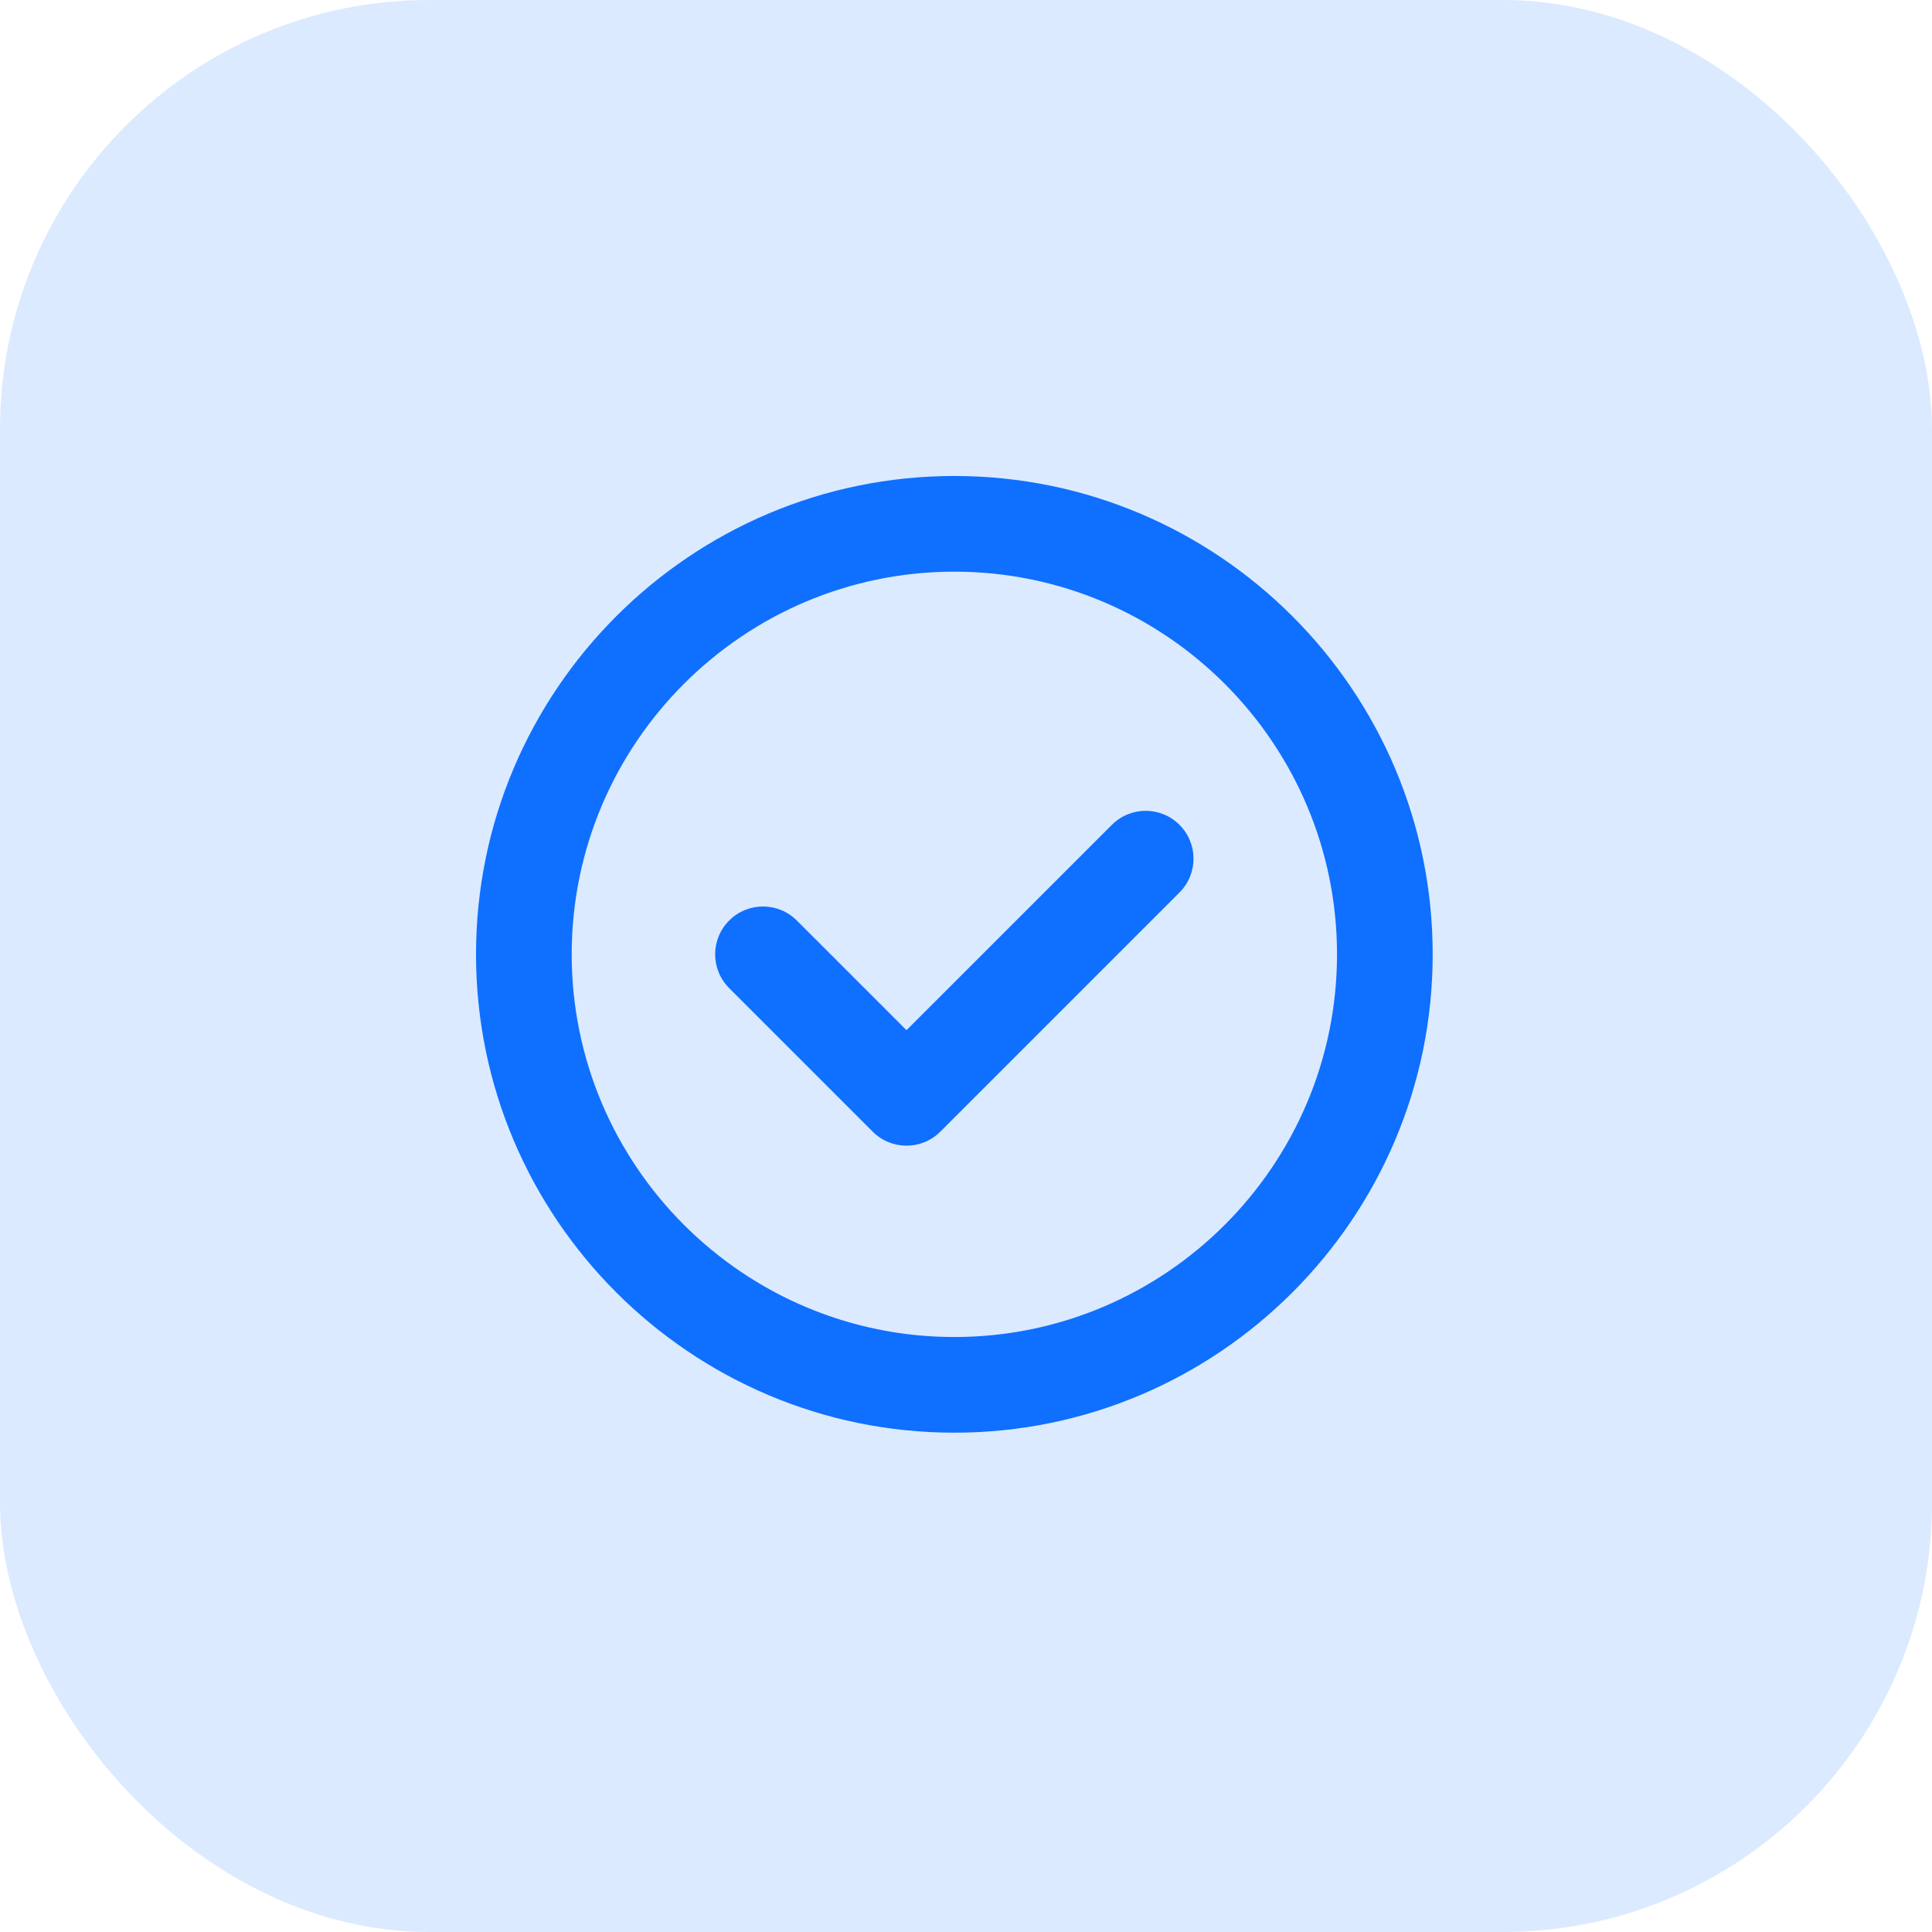
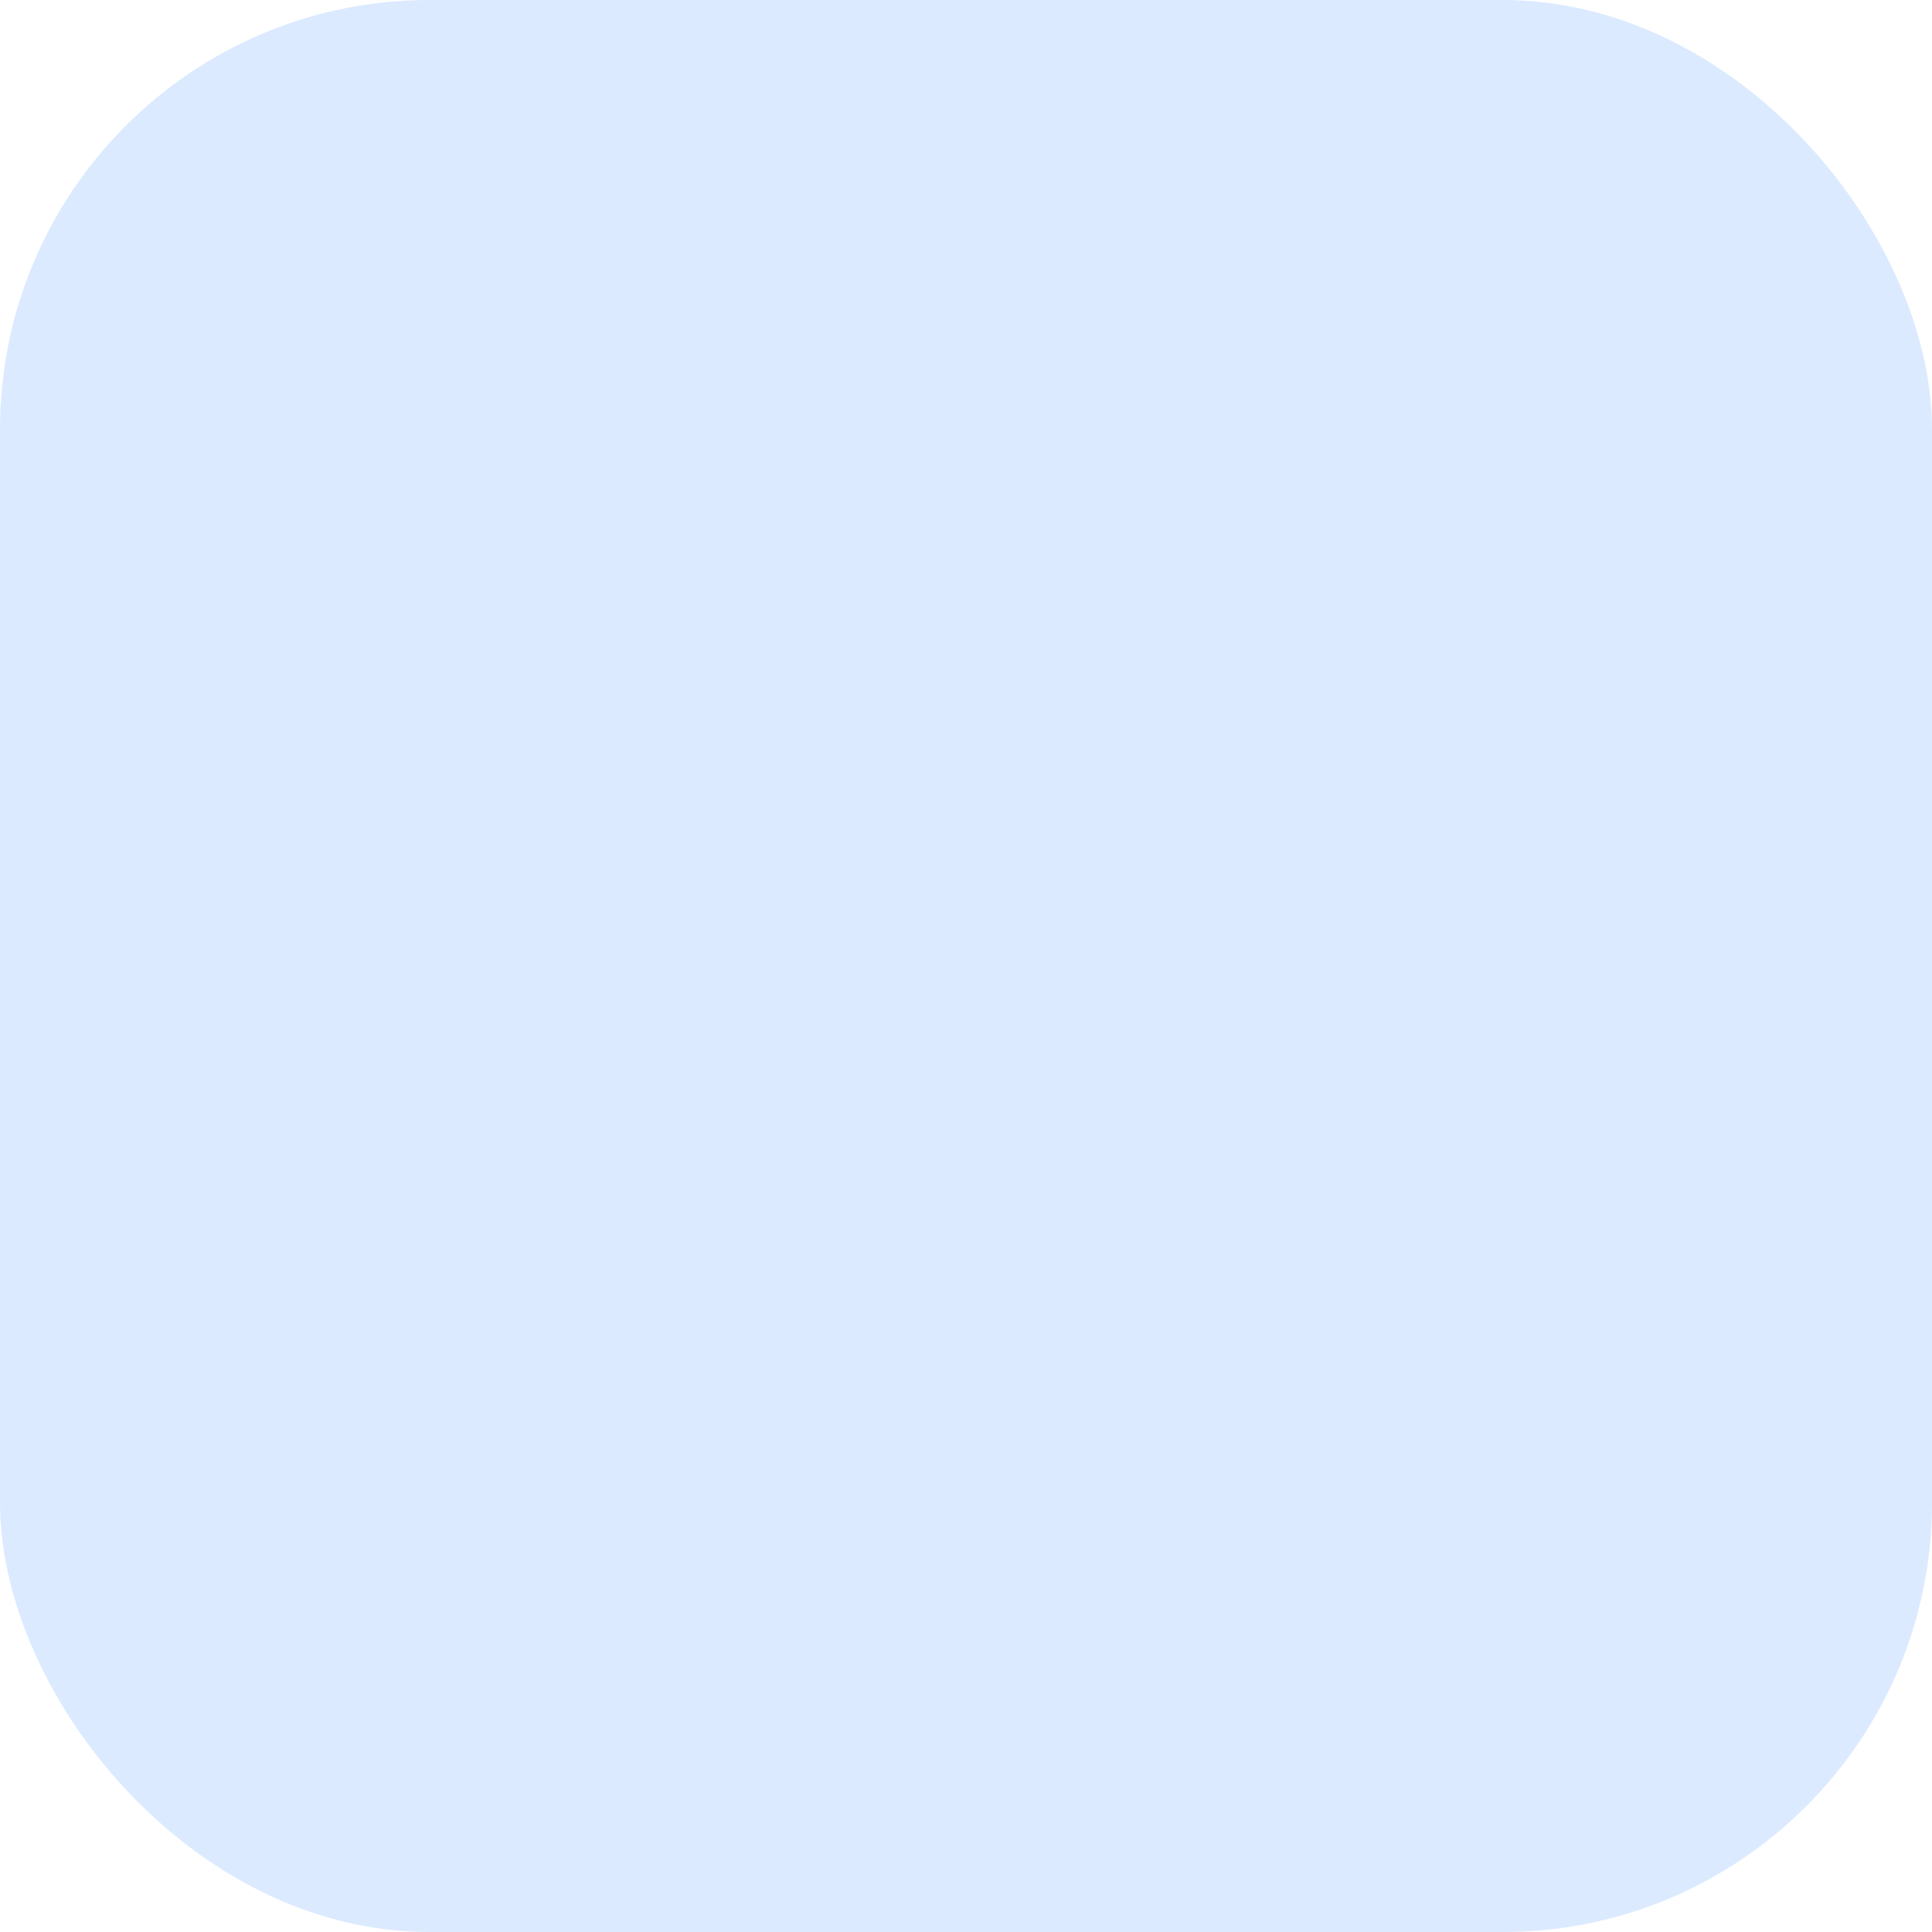
<svg xmlns="http://www.w3.org/2000/svg" width="54" height="54" viewBox="0 0 54 54" fill="none">
  <rect width="54" height="54" rx="12" fill="#CFE2FF" fill-opacity="0.75" />
-   <path d="M32.967 23.055C33.49 23.578 33.49 24.422 32.967 24.945L26.282 31.63C26.022 31.891 25.68 32.022 25.337 32.022C24.995 32.022 24.653 31.891 24.392 31.63L20.381 27.619C19.858 27.096 19.858 26.251 20.381 25.729C20.904 25.206 21.749 25.206 22.272 25.729L25.337 28.794L31.077 23.055C31.6 22.532 32.445 22.532 32.967 23.055ZM40.044 26.674C40.044 34.046 34.046 40.044 26.674 40.044C19.302 40.044 13.305 34.046 13.305 26.674C13.305 19.302 19.302 13.304 26.674 13.304C34.046 13.304 40.044 19.302 40.044 26.674ZM37.37 26.674C37.37 20.777 32.572 15.978 26.674 15.978C20.777 15.978 15.979 20.777 15.979 26.674C15.979 32.571 20.777 37.37 26.674 37.37C32.572 37.37 37.37 32.571 37.37 26.674Z" fill="#0F6FFF" />
</svg>